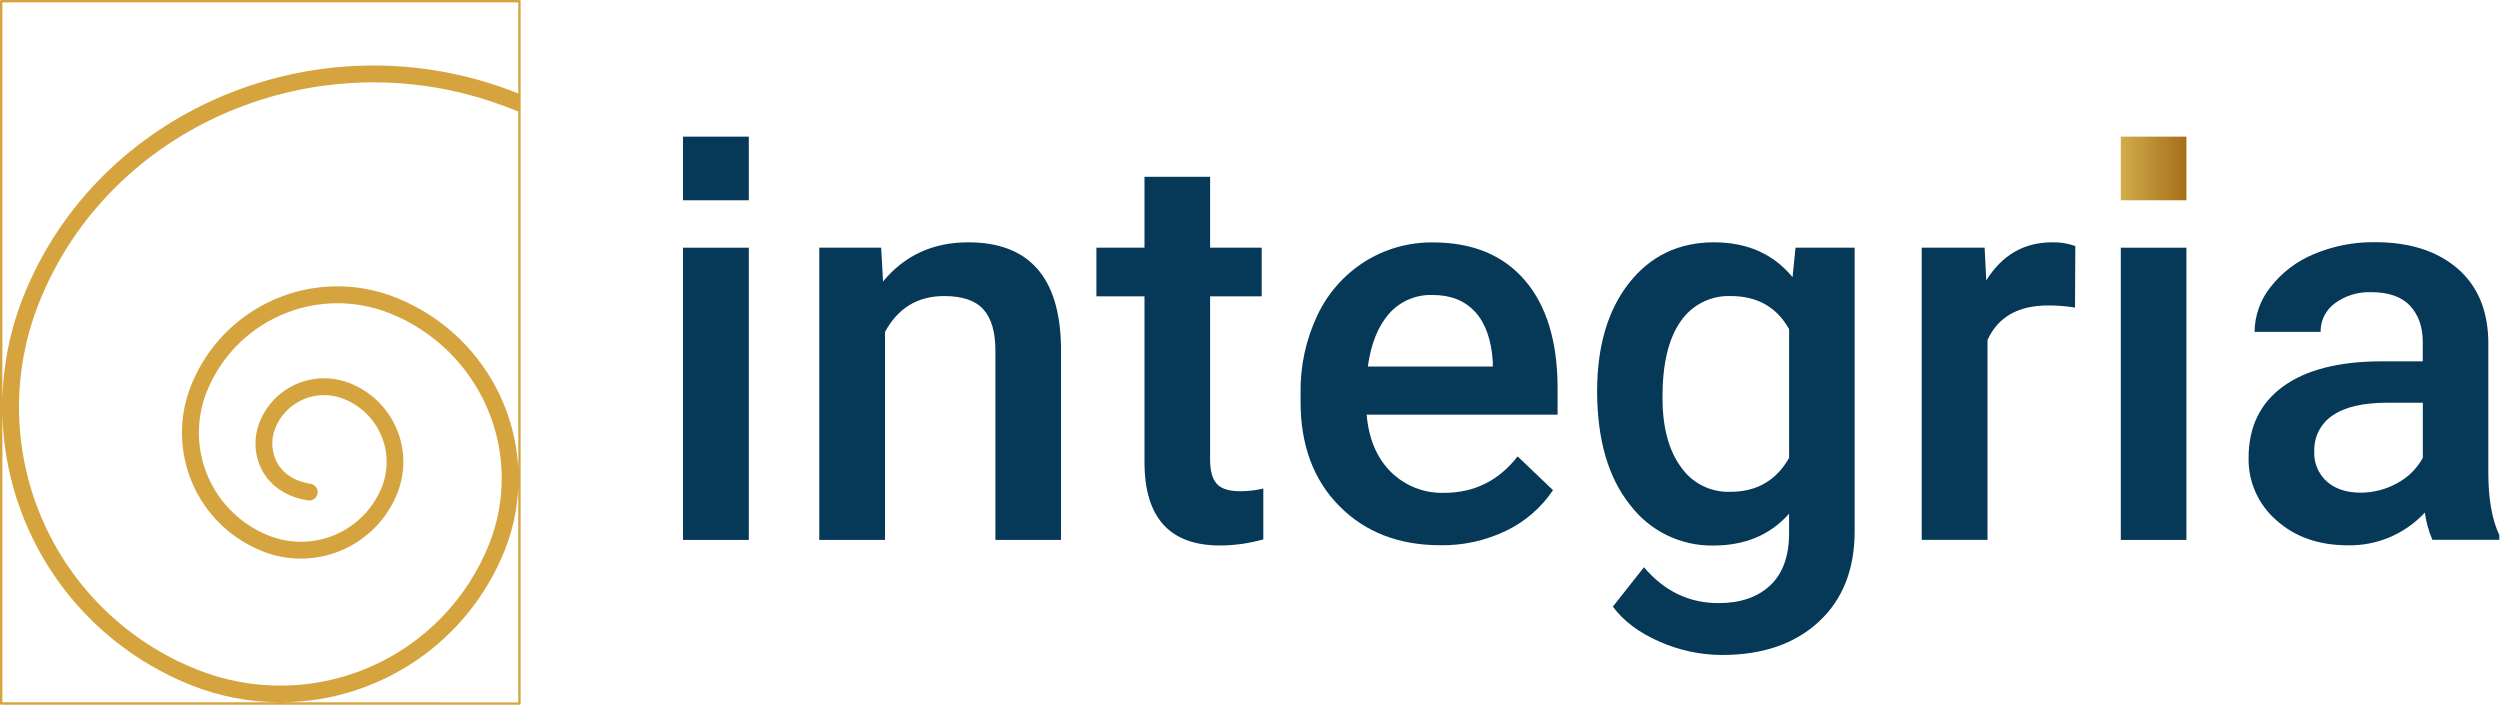
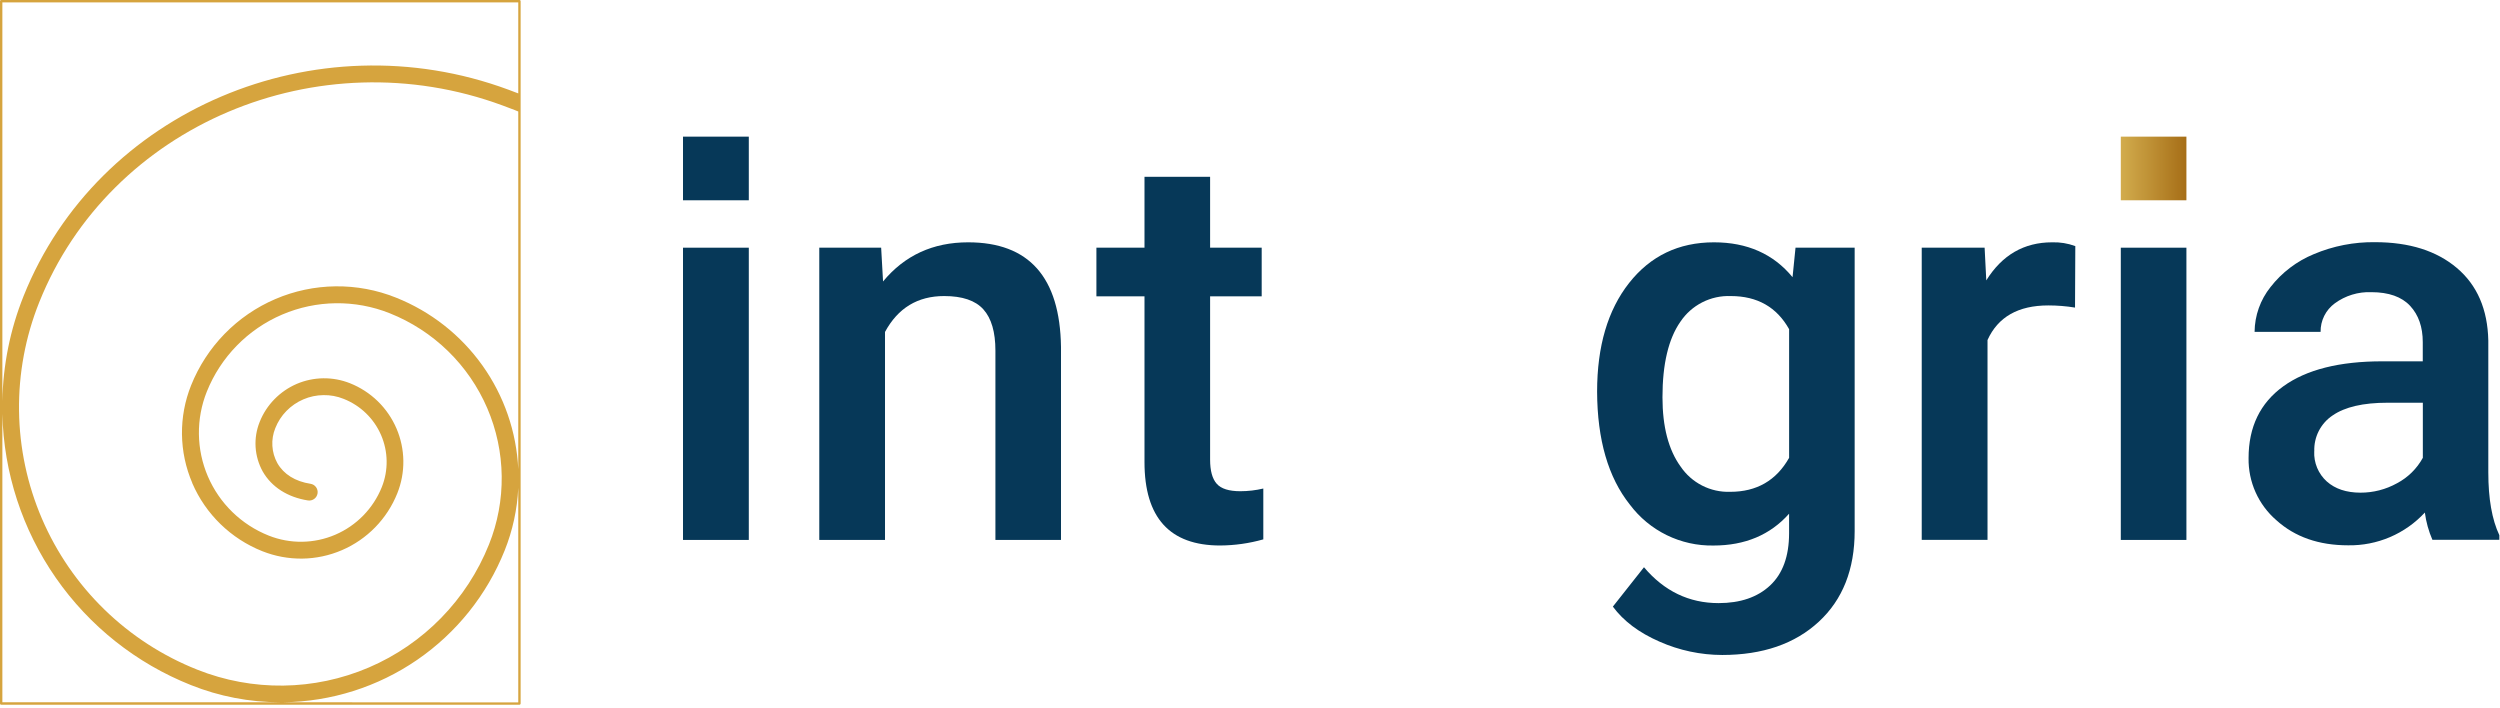
<svg xmlns="http://www.w3.org/2000/svg" width="265" height="75" viewBox="0 0 265 75" fill="none">
  <g clip-path="url(#clip0_1407_18790)">
    <path d="M55.06 -0H0.124C0.091 -0 0.059 0.013 0.036 0.036C0.013 0.059 0 0.09 0 0.123L0 74.577C0 74.61 0.013 74.641 0.036 74.665C0.059 74.688 0.091 74.701 0.124 74.701H55.06C55.093 74.701 55.125 74.688 55.149 74.665C55.172 74.642 55.186 74.61 55.187 74.577V0.123C55.186 0.09 55.172 0.059 55.149 0.035C55.125 0.012 55.093 -0.001 55.06 -0ZM54.936 0.251V9.901C54.562 9.755 54.093 9.578 53.894 9.507C33.406 1.922 10.351 11.733 2.5 31.382C1.08 34.926 0.318 38.699 0.251 42.516V0.251H54.936ZM20.383 51.218C21.805 54.51 24.475 57.103 27.807 58.428C29.152 58.962 30.588 59.228 32.035 59.212C33.48 59.194 34.908 58.891 36.236 58.32C37.564 57.75 38.767 56.924 39.776 55.889C40.785 54.853 41.58 53.629 42.116 52.286C42.553 51.191 42.77 50.021 42.755 48.842C42.739 47.663 42.491 46.499 42.026 45.416C41.56 44.333 40.886 43.352 40.041 42.529C39.196 41.707 38.197 41.06 37.101 40.624C35.285 39.901 33.256 39.925 31.457 40.691C30.57 41.074 29.765 41.626 29.089 42.318C28.412 43.01 27.879 43.831 27.523 44.731C27.184 45.575 27.037 46.484 27.093 47.391C27.15 48.299 27.408 49.182 27.849 49.978C28.789 51.623 30.491 52.71 32.642 53.047C32.758 53.065 32.876 53.06 32.99 53.032C33.104 53.004 33.211 52.954 33.306 52.885C33.401 52.816 33.481 52.729 33.541 52.629C33.602 52.528 33.643 52.417 33.661 52.301C33.679 52.185 33.674 52.067 33.646 51.953C33.618 51.839 33.569 51.732 33.499 51.637C33.43 51.542 33.343 51.462 33.243 51.401C33.142 51.34 33.031 51.3 32.915 51.282C31.293 51.031 30.075 50.274 29.4 49.093C29.089 48.53 28.908 47.904 28.871 47.261C28.833 46.618 28.94 45.975 29.183 45.379C29.45 44.703 29.849 44.087 30.356 43.566C30.869 43.041 31.48 42.622 32.154 42.333C32.827 42.043 33.551 41.89 34.283 41.883C35.017 41.869 35.746 42.004 36.427 42.28C37.307 42.627 38.111 43.143 38.791 43.801C39.472 44.459 40.016 45.244 40.392 46.113C40.768 46.981 40.969 47.915 40.983 48.861C40.997 49.808 40.824 50.747 40.474 51.627C39.564 53.897 37.79 55.715 35.542 56.679C33.294 57.644 30.755 57.677 28.482 56.772C27.048 56.202 25.74 55.355 24.634 54.278C23.528 53.202 22.645 51.918 22.036 50.501C21.427 49.083 21.104 47.559 21.084 46.016C21.065 44.472 21.35 42.941 21.924 41.508C23.397 37.84 26.265 34.906 29.898 33.349C33.532 31.792 37.634 31.74 41.306 33.203C43.608 34.119 45.707 35.48 47.483 37.209C49.258 38.937 50.675 40.998 51.653 43.275C52.631 45.551 53.15 47.998 53.181 50.476C53.212 52.953 52.754 55.413 51.833 57.713C49.487 63.572 44.911 68.26 39.11 70.748C33.31 73.235 26.759 73.319 20.897 70.979C17.238 69.526 13.902 67.366 11.079 64.621C8.256 61.877 6.003 58.602 4.448 54.986C2.893 51.369 2.067 47.481 2.017 43.545C1.967 39.608 2.694 35.7 4.156 32.045C11.651 13.285 33.687 3.938 53.28 11.182C53.531 11.272 54.168 11.516 54.562 11.666L54.936 11.819V49.734C54.751 45.778 53.431 41.958 51.132 38.733C48.833 35.507 45.653 33.012 41.973 31.547C39.937 30.731 37.759 30.325 35.565 30.351C33.372 30.377 31.204 30.835 29.188 31.699C27.171 32.563 25.344 33.815 23.812 35.385C22.279 36.955 21.071 38.812 20.256 40.849C19.596 42.498 19.267 44.261 19.289 46.037C19.311 47.813 19.683 49.567 20.383 51.199V51.218ZM0.251 43.873C0.393 50.097 2.364 56.141 5.918 61.253C9.472 66.364 14.452 70.317 20.237 72.617C23.248 73.822 26.461 74.44 29.704 74.438H0.251V43.873ZM29.79 74.438H30.052C35.112 74.375 40.039 72.813 44.212 69.95C48.384 67.087 51.614 63.052 53.493 58.354C54.341 56.237 54.828 53.994 54.936 51.717V74.457L29.79 74.438Z" fill="#D6A43E" />
    <path d="M79.373 26.255V57.233H72.398V26.255H79.373Z" fill="#063858" />
    <path d="M86.844 26.256H93.402L93.604 29.835C95.891 27.069 98.896 25.686 102.621 25.686C109.072 25.686 112.354 29.379 112.466 36.764V57.233H105.514V37.165C105.514 35.201 105.091 33.746 104.244 32.799C103.397 31.852 102.009 31.38 100.08 31.382C97.272 31.382 95.182 32.65 93.811 35.186V57.233H86.844V26.256Z" fill="#063858" />
    <path d="M116.219 26.256H121.316V18.738H128.271V26.256H133.739V31.412H128.271V48.719C128.271 49.903 128.506 50.757 128.976 51.282C129.444 51.81 130.276 52.069 131.479 52.069C132.298 52.068 133.114 51.973 133.911 51.784V57.173C132.421 57.596 130.881 57.814 129.332 57.822C123.988 57.822 121.316 54.873 121.316 48.977V31.412H116.219V26.256Z" fill="#063858" />
-     <path d="M137.862 42.546V41.688C137.811 38.822 138.424 35.984 139.654 33.395C140.755 31.072 142.49 29.109 144.661 27.732C146.822 26.376 149.327 25.67 151.878 25.697C156.096 25.697 159.354 27.042 161.652 29.733C163.951 32.424 165.101 36.228 165.104 41.145V43.952H144.867C145.082 46.51 145.936 48.534 147.43 50.023C148.173 50.757 149.057 51.332 150.029 51.714C151.002 52.095 152.041 52.275 153.085 52.241C156.271 52.241 158.865 50.953 160.869 48.378L164.617 51.957C163.374 53.81 161.658 55.297 159.647 56.263C157.474 57.308 155.088 57.833 152.677 57.795C148.27 57.795 144.696 56.406 141.955 53.628C139.214 50.85 137.85 47.156 137.862 42.546ZM144.983 38.855H158.238V38.338C158.083 36.014 157.459 34.254 156.364 33.057C155.27 31.861 153.762 31.265 151.841 31.27C150.971 31.239 150.104 31.403 149.305 31.749C148.506 32.095 147.793 32.615 147.22 33.271C146.061 34.605 145.318 36.466 144.99 38.855H144.983Z" fill="#063858" />
    <path d="M169.293 41.516C169.293 36.706 170.424 32.867 172.685 29.996C174.946 27.125 177.944 25.689 181.679 25.686C185.207 25.686 187.984 26.918 190.01 29.381L190.325 26.256H196.594V56.289C196.594 60.356 195.326 63.562 192.791 65.905C190.255 68.249 186.844 69.423 182.56 69.428C180.267 69.424 178 68.941 175.904 68.012C173.738 67.067 172.091 65.831 170.964 64.301L174.262 60.127C176.403 62.66 179.037 63.928 182.162 63.93C184.476 63.93 186.3 63.306 187.634 62.057C188.968 60.807 189.638 58.969 189.643 56.54V54.453C187.644 56.701 184.972 57.826 181.626 57.826C179.911 57.856 178.213 57.478 176.672 56.724C175.131 55.969 173.791 54.859 172.763 53.486C170.47 50.605 169.313 46.615 169.293 41.516ZM178.137 49.442C178.714 50.301 179.501 50.998 180.422 51.469C181.343 51.94 182.369 52.168 183.403 52.133C186.211 52.133 188.292 50.931 189.646 48.528V34.894C188.335 32.553 186.273 31.382 183.463 31.382C182.414 31.342 181.373 31.57 180.438 32.047C179.503 32.523 178.706 33.231 178.122 34.103C176.856 35.917 176.222 38.588 176.222 42.116C176.222 45.231 176.861 47.675 178.137 49.446V49.442Z" fill="#063858" />
    <path d="M210.37 26.256L210.546 29.722C212.22 27.031 214.545 25.686 217.521 25.686C218.36 25.659 219.196 25.795 219.983 26.087L219.953 32.604C219.016 32.451 218.069 32.375 217.12 32.375C213.932 32.375 211.784 33.597 210.677 36.041V57.226H203.703V26.256H210.37Z" fill="#063858" />
    <path d="M231.76 26.255V57.233H224.805V26.255H231.76Z" fill="#063858" />
    <path d="M238.349 48.558C238.349 45.257 239.576 42.721 242.029 40.95C244.482 39.178 247.99 38.295 252.552 38.3H256.813V36.269C256.813 34.665 256.366 33.382 255.472 32.42C254.577 31.458 253.212 30.975 251.376 30.97C249.98 30.913 248.607 31.332 247.482 32.158C247.009 32.506 246.627 32.961 246.366 33.486C246.105 34.012 245.974 34.592 245.983 35.179H238.986C239.001 33.45 239.596 31.777 240.676 30.427C241.878 28.885 243.46 27.683 245.267 26.938C247.319 26.072 249.527 25.641 251.754 25.671C255.382 25.671 258.272 26.582 260.426 28.403C262.58 30.224 263.691 32.791 263.761 36.104V50.075C263.761 52.864 264.151 55.082 264.931 56.731V57.222H257.836C257.435 56.3 257.166 55.326 257.034 54.329C256 55.447 254.74 56.335 253.339 56.934C251.938 57.532 250.426 57.828 248.902 57.803C245.792 57.803 243.256 56.916 241.294 55.142C240.351 54.327 239.599 53.315 239.09 52.177C238.581 51.039 238.328 49.804 238.349 48.558ZM245.308 47.842C245.28 48.439 245.385 49.035 245.615 49.587C245.845 50.14 246.195 50.634 246.639 51.035C247.526 51.824 248.714 52.22 250.203 52.223C251.562 52.228 252.901 51.883 254.089 51.222C255.244 50.611 256.194 49.674 256.821 48.528V42.689H253.073C250.497 42.689 248.56 43.137 247.261 44.034C246.638 44.449 246.132 45.017 245.791 45.684C245.451 46.351 245.287 47.094 245.316 47.842H245.308Z" fill="#063858" />
    <path d="M231.76 14.484V21.23H224.805V14.484H231.76Z" fill="url(#paint0_linear_1407_18790)" />
    <path d="M79.373 14.484V21.23H72.398V14.484H79.373Z" fill="#063858" />
  </g>
  <defs>
    <linearGradient id="paint0_linear_1407_18790" x1="224.805" y1="17.853" x2="231.76" y2="17.853" gradientUnits="userSpaceOnUse">
      <stop stop-color="#D2AC4D" />
      <stop offset="1" stop-color="#A66E17" />
    </linearGradient>
    <clipPath id="clip0_1407_18790">
      <rect width="264.93" height="74.69" fill="white" />
    </clipPath>
  </defs>
</svg>